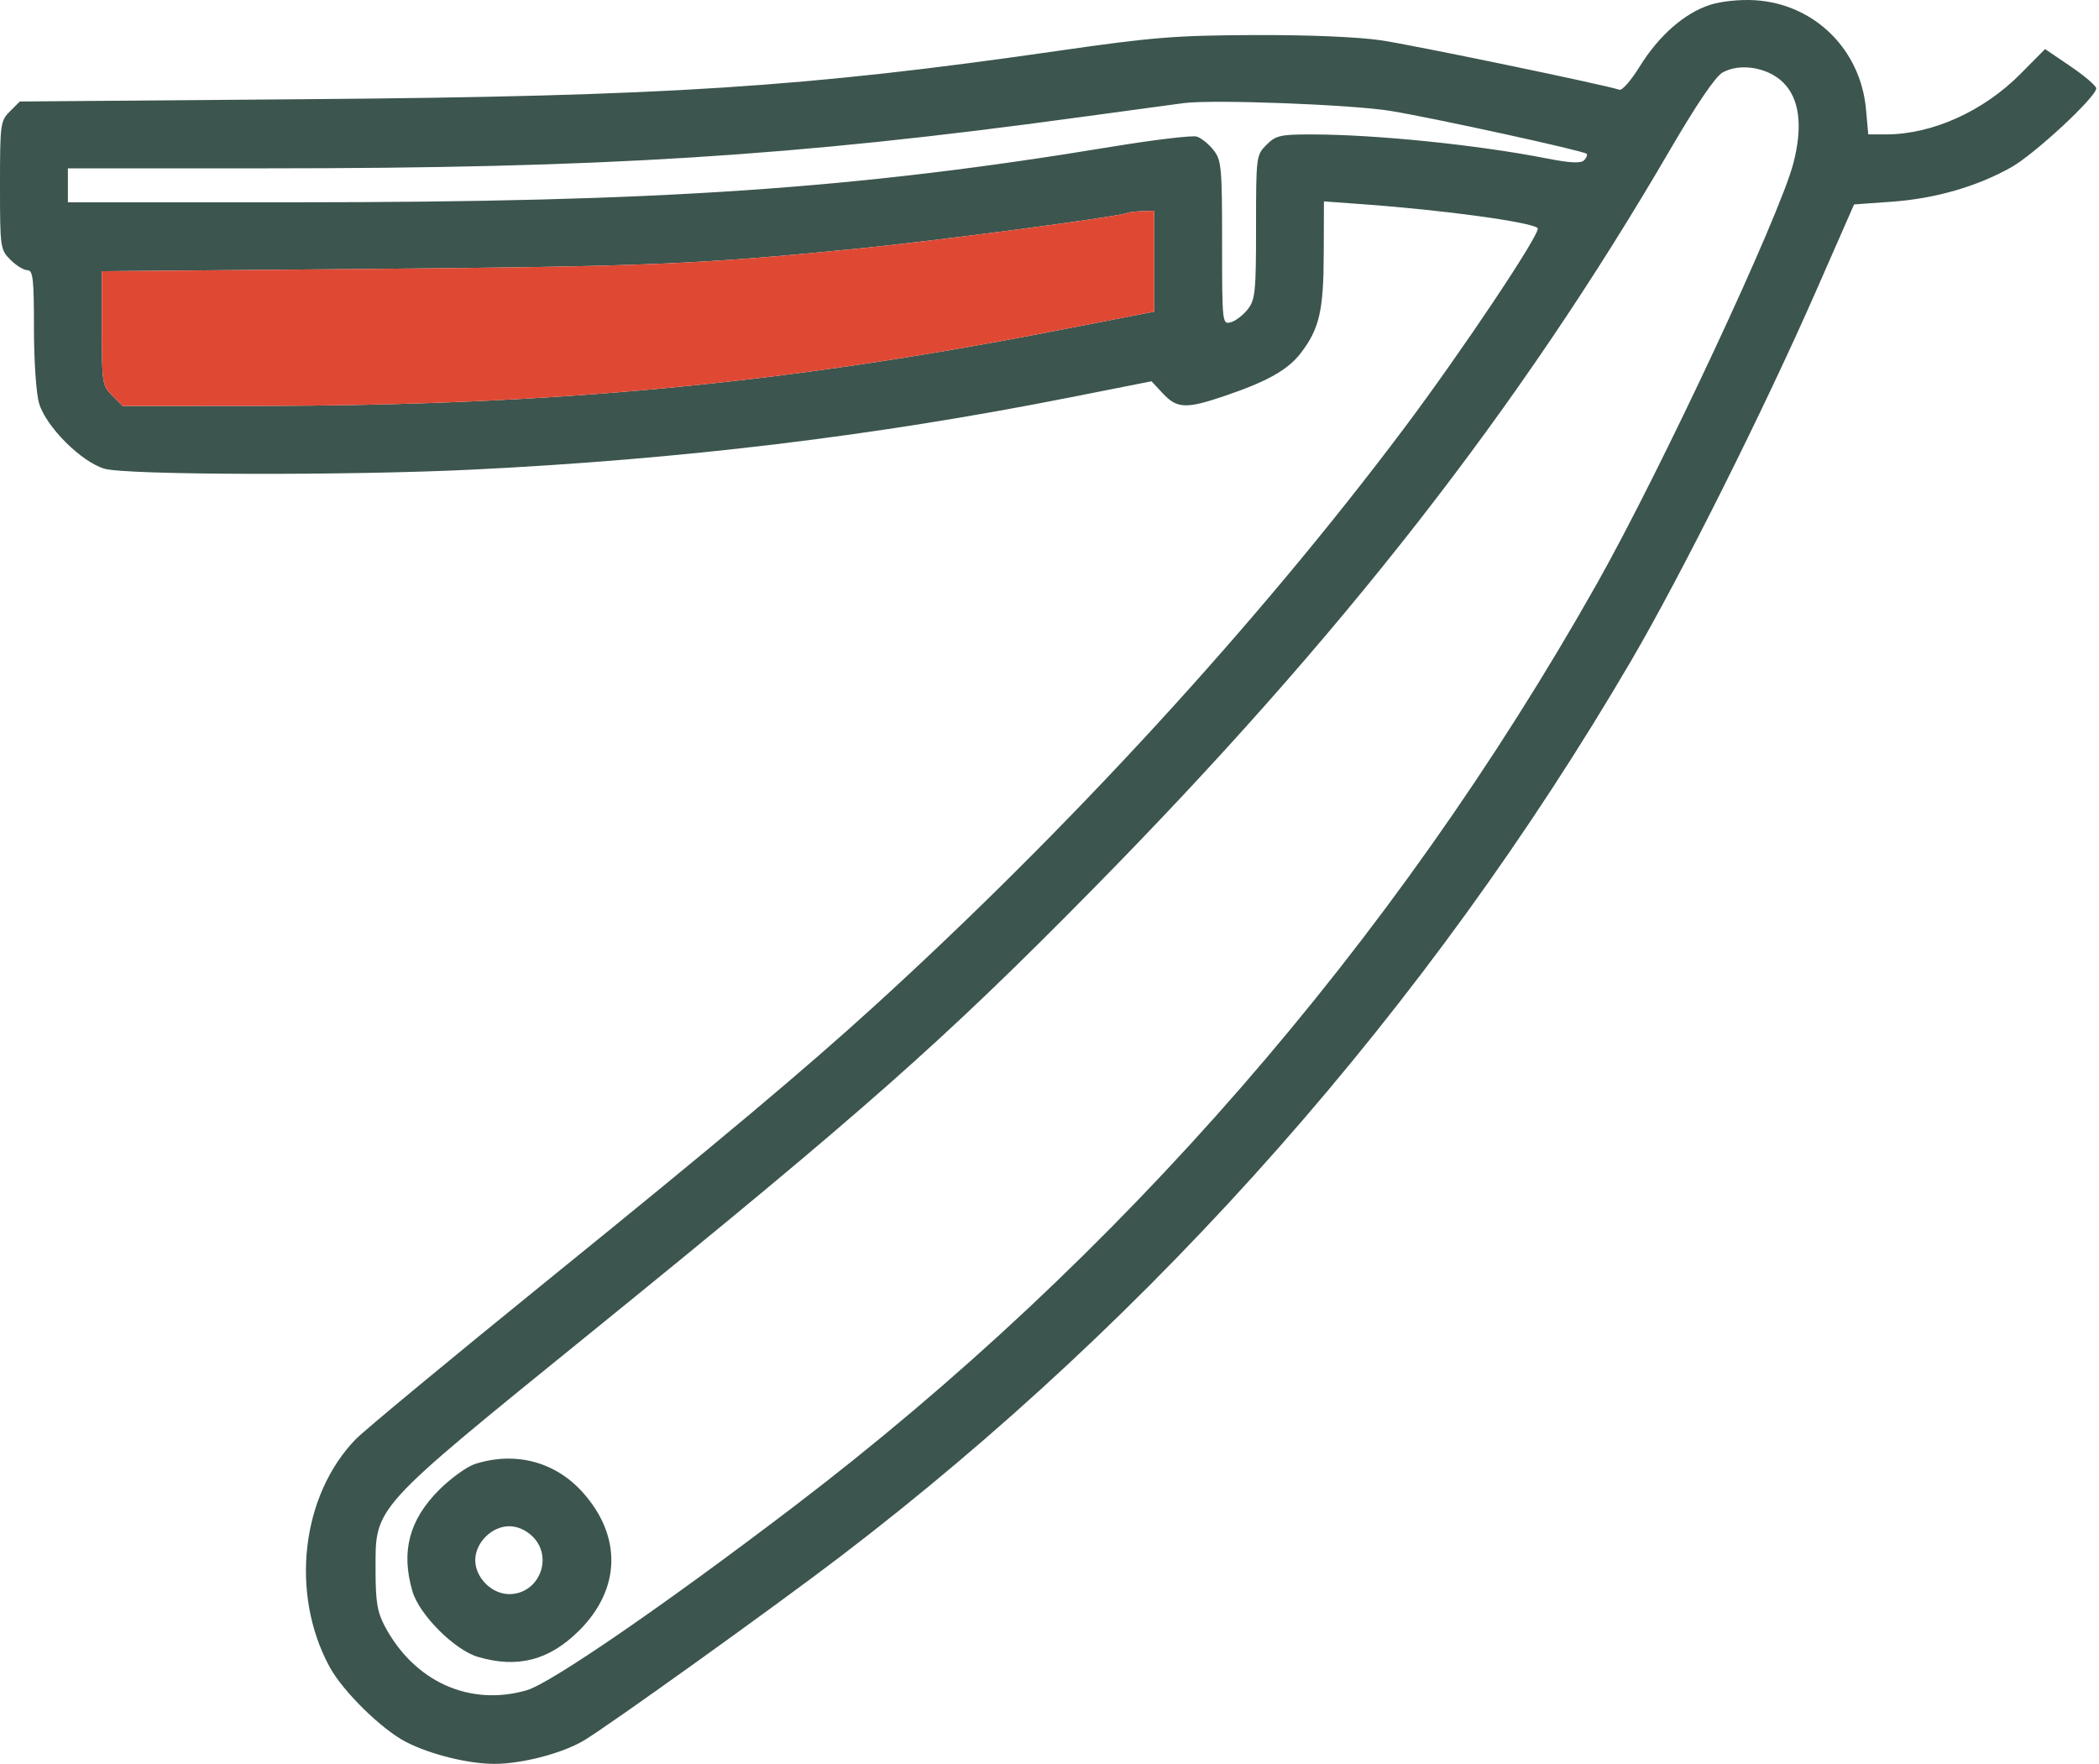
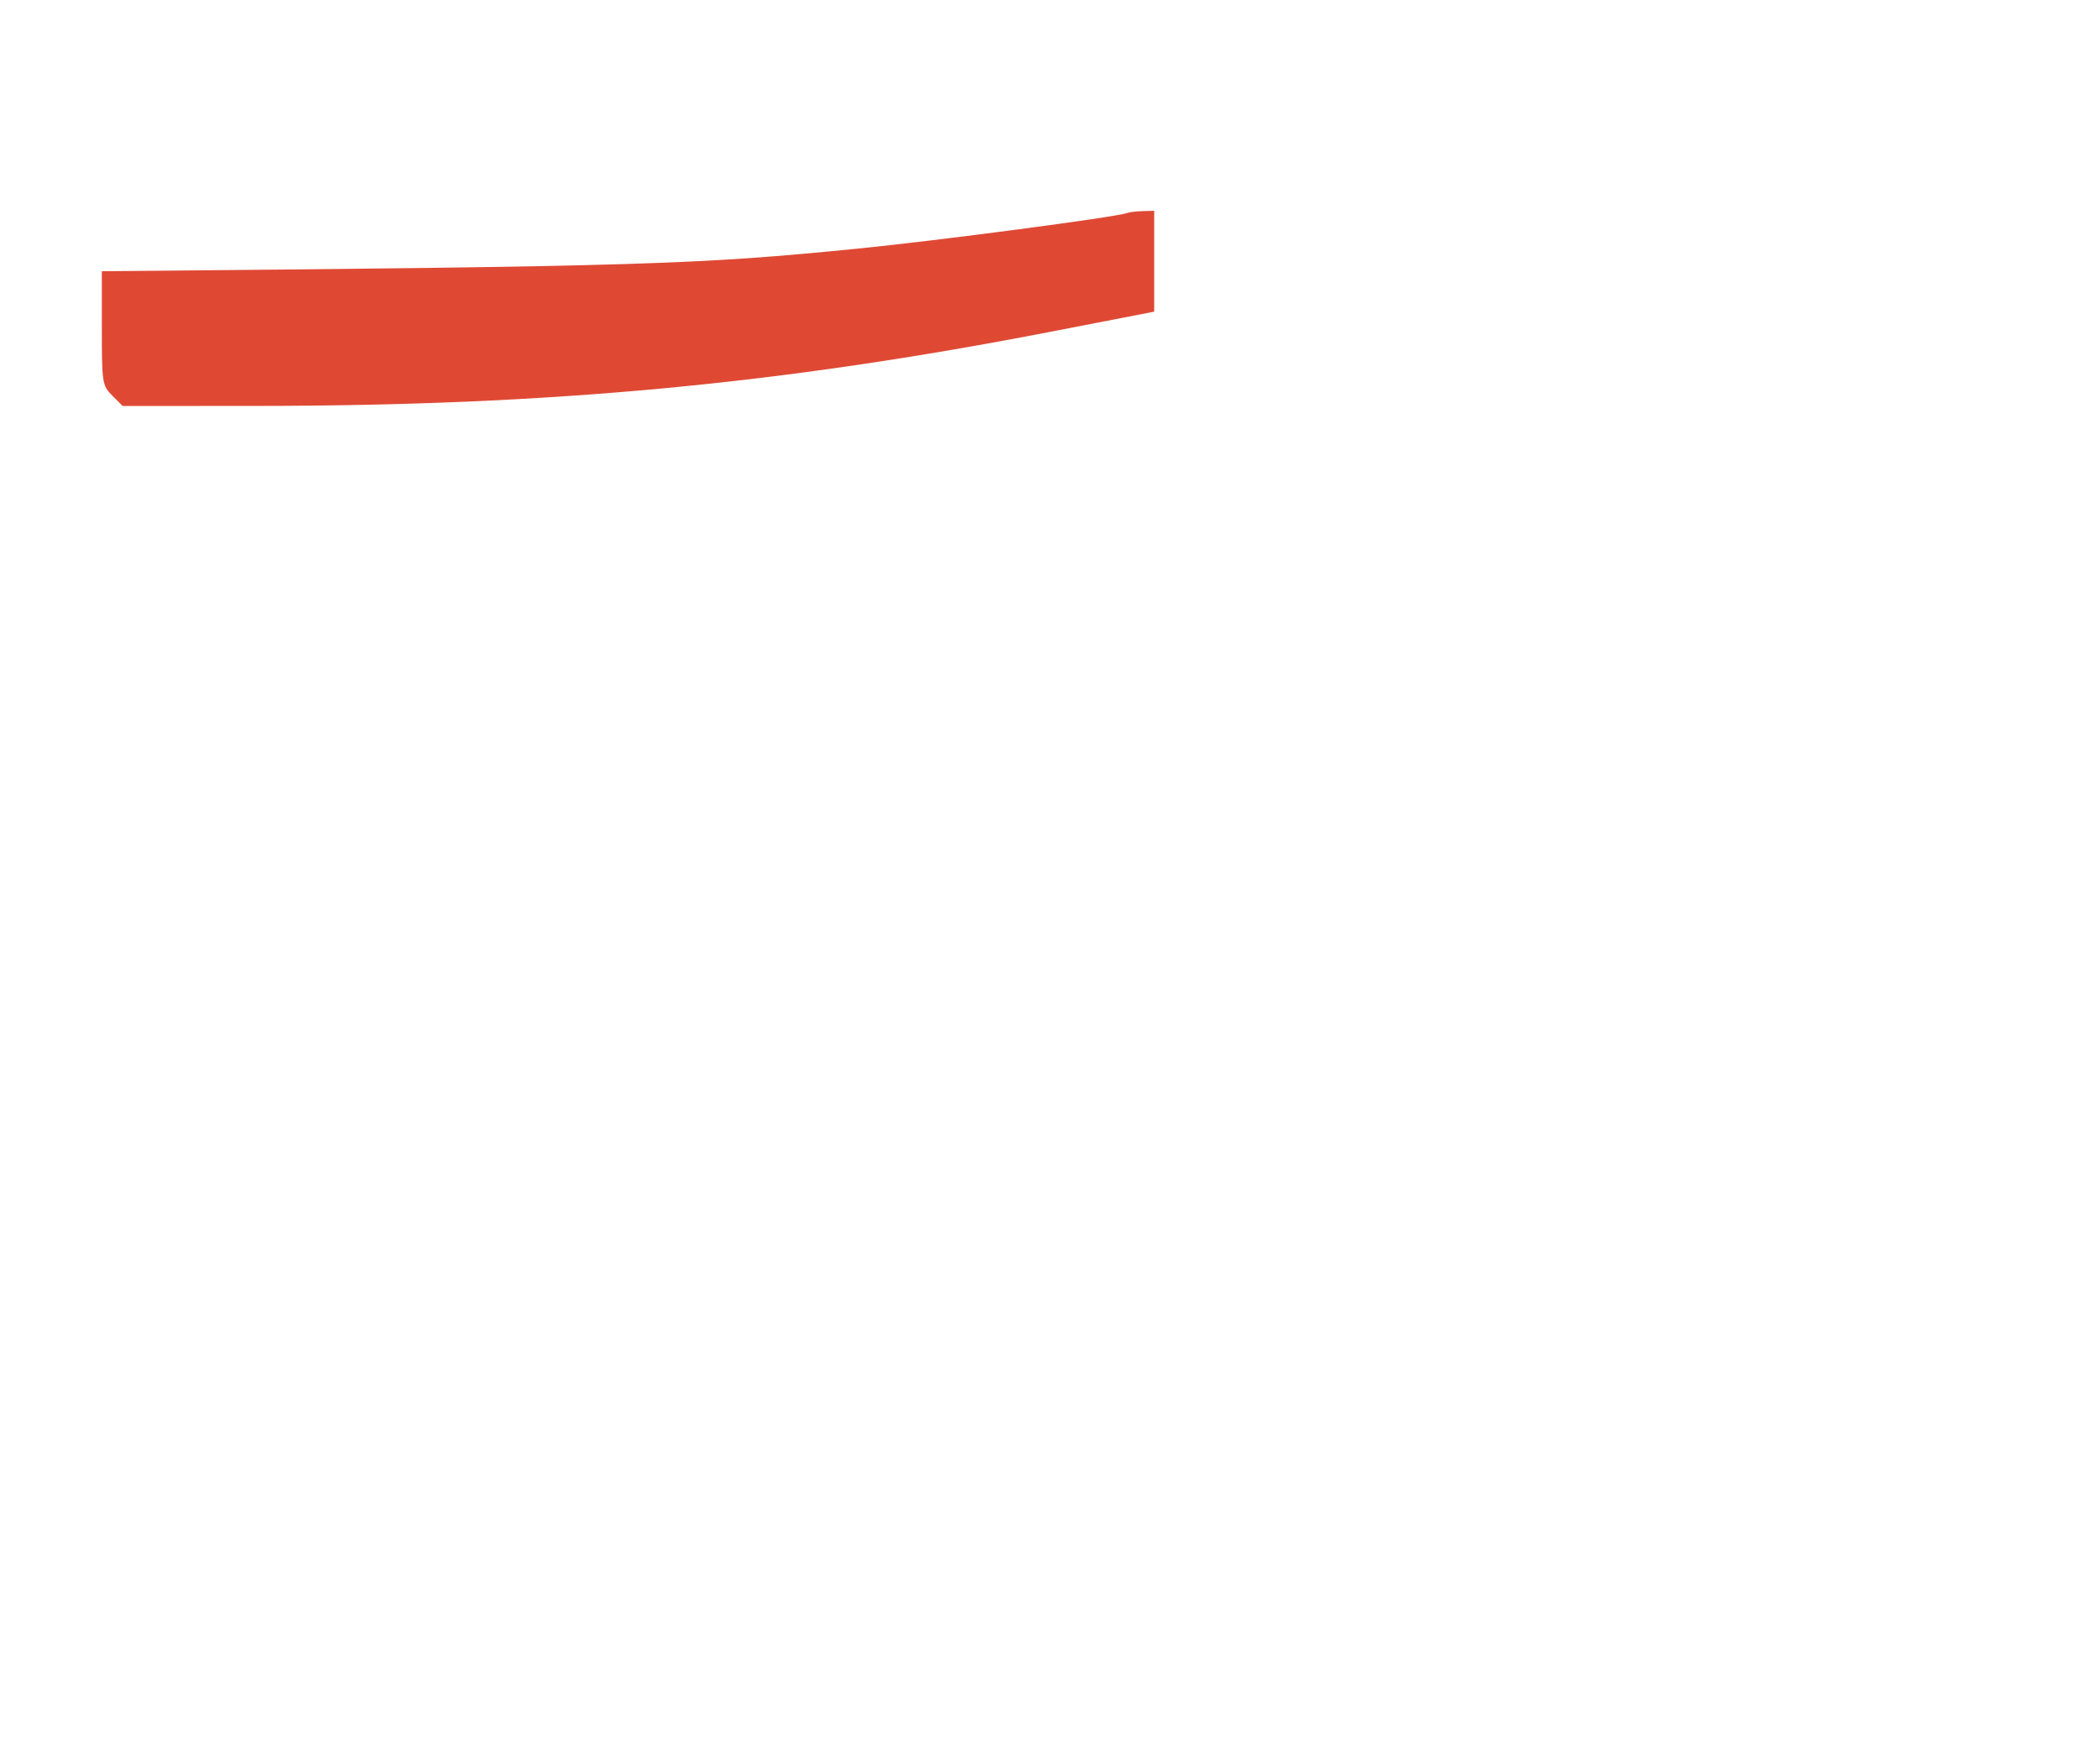
<svg xmlns="http://www.w3.org/2000/svg" width="119" height="100" viewBox="0 0 119 100" fill="none">
-   <path fill-rule="evenodd" clip-rule="evenodd" d="M96.943 0.277C95.506 0.739 94.039 2.026 92.964 3.767C92.484 4.545 91.967 5.14 91.815 5.089C90.941 4.8 80.124 2.557 78.306 2.287C76.985 2.092 74.172 1.975 71.089 1.988C66.631 2.007 65.33 2.112 60.023 2.877C45.642 4.951 37.783 5.458 17.461 5.623L1.122 5.755L0.561 6.316C0.023 6.853 0 7.025 0 10.507C0 14.041 0.016 14.153 0.591 14.728C0.915 15.053 1.348 15.318 1.553 15.318C1.87 15.318 1.925 15.8 1.925 18.598C1.925 20.471 2.05 22.303 2.217 22.869C2.608 24.19 4.6 26.183 5.922 26.573C7.152 26.937 19.829 26.967 26.824 26.622C38.67 26.04 49.596 24.72 60.608 22.541L65.283 21.616L65.937 22.316C66.733 23.168 67.254 23.188 69.428 22.448C71.858 21.622 73.023 20.965 73.75 20.012C74.802 18.633 75.037 17.616 75.048 14.391L75.059 11.418L77.284 11.58C81.86 11.911 86.784 12.584 87.176 12.93C87.41 13.136 82.894 19.901 79.559 24.34C71.298 35.337 60.662 46.934 49.576 57.033C45.641 60.617 40.845 64.643 31.154 72.496C25.597 77 20.654 81.093 20.169 81.593C17.073 84.784 16.434 90.363 18.69 94.509C19.449 95.903 21.652 98.061 23.038 98.768C24.414 99.47 26.56 100 28.027 100C29.584 100 31.842 99.414 33.081 98.688C34.387 97.923 43.916 91.091 47.633 88.254C65.572 74.566 80.974 57.118 92.481 37.451C95.299 32.634 100.014 23.207 102.949 16.521L105.114 11.589L107.276 11.434C109.727 11.257 112.095 10.572 114.032 9.48C115.359 8.731 118.843 5.495 118.843 5.01C118.843 4.868 118.19 4.308 117.393 3.766L115.942 2.781L114.56 4.178C112.45 6.311 109.543 7.62 106.918 7.62H105.919L105.79 6.194C105.481 2.79 102.851 0.212 99.484 0.012C98.633 -0.038 97.583 0.071 96.943 0.277ZM101.103 4.685C102.021 5.602 102.215 7.142 101.677 9.24C100.917 12.208 94.153 26.682 90.518 33.121C78.999 53.521 63.489 71.339 44.987 85.427C37.679 90.993 31.225 95.43 29.864 95.826C26.643 96.762 23.495 95.347 21.822 92.209C21.392 91.402 21.294 90.82 21.292 89.054C21.29 85.357 20.959 85.722 33.607 75.462C48.989 62.984 53.488 59.007 61.958 50.407C76.002 36.147 86.115 23.195 94.67 8.511C96.165 5.944 97.252 4.341 97.649 4.116C98.643 3.554 100.235 3.816 101.103 4.685ZM78.869 6.293C81.418 6.717 89.779 8.547 89.95 8.718C90.012 8.78 89.946 8.947 89.805 9.089C89.621 9.272 89.001 9.24 87.655 8.976C83.774 8.214 78.016 7.627 74.386 7.622C72.586 7.62 72.333 7.678 71.8 8.211C71.22 8.791 71.21 8.871 71.21 12.869C71.21 16.557 71.165 16.994 70.734 17.542C70.473 17.874 70.04 18.203 69.772 18.273C69.296 18.398 69.285 18.301 69.285 13.764C69.285 9.473 69.249 9.082 68.798 8.509C68.53 8.168 68.104 7.824 67.853 7.744C67.601 7.664 65.412 7.926 62.987 8.326C48.538 10.71 37.421 11.466 16.78 11.468L3.849 11.469V10.507V9.545L15.096 9.544C34.131 9.543 45.026 8.86 61.105 6.659C63.95 6.269 66.657 5.903 67.12 5.844C68.818 5.629 76.687 5.93 78.869 6.293ZM65.436 14.809V17.669L59.722 18.778C44.232 21.786 31.2 23.006 14.484 23.013L6.955 23.017L6.364 22.426C5.796 21.858 5.774 21.714 5.774 18.606V15.376L21.11 15.245C36.6 15.112 39.656 14.985 48.596 14.098C53.098 13.652 63.295 12.306 63.872 12.082C64.004 12.03 64.41 11.98 64.774 11.969L65.436 11.95V14.809ZM26.944 82.993C26.481 83.139 25.557 83.805 24.891 84.472C23.191 86.176 22.721 87.974 23.387 90.229C23.778 91.55 25.771 93.543 27.092 93.934C29.348 94.6 31.146 94.13 32.846 92.43C35.197 90.079 35.267 87.089 33.03 84.6C31.473 82.869 29.224 82.275 26.944 82.993ZM30.203 87.118C31.396 88.312 30.551 90.377 28.869 90.377C27.88 90.377 26.944 89.442 26.944 88.453C26.944 87.463 27.88 86.528 28.869 86.528C29.337 86.528 29.831 86.746 30.203 87.118Z" fill="#3C554E" />
-   <path d="M65.436 14.809V17.669L59.722 18.778C44.232 21.786 31.2 23.006 14.484 23.013L6.955 23.017L6.364 22.426C5.796 21.858 5.774 21.714 5.774 18.606V15.376L21.11 15.245C36.6 15.112 39.656 14.985 48.596 14.098C53.098 13.652 63.295 12.306 63.872 12.082C64.004 12.03 64.41 11.98 64.774 11.969L65.436 11.95V14.809Z" fill="#DF4934" />
+   <path d="M65.436 14.809V17.669L59.722 18.778C44.232 21.786 31.2 23.006 14.484 23.013L6.955 23.017L6.364 22.426C5.796 21.858 5.774 21.714 5.774 18.606V15.376C36.6 15.112 39.656 14.985 48.596 14.098C53.098 13.652 63.295 12.306 63.872 12.082C64.004 12.03 64.41 11.98 64.774 11.969L65.436 11.95V14.809Z" fill="#DF4934" />
</svg>